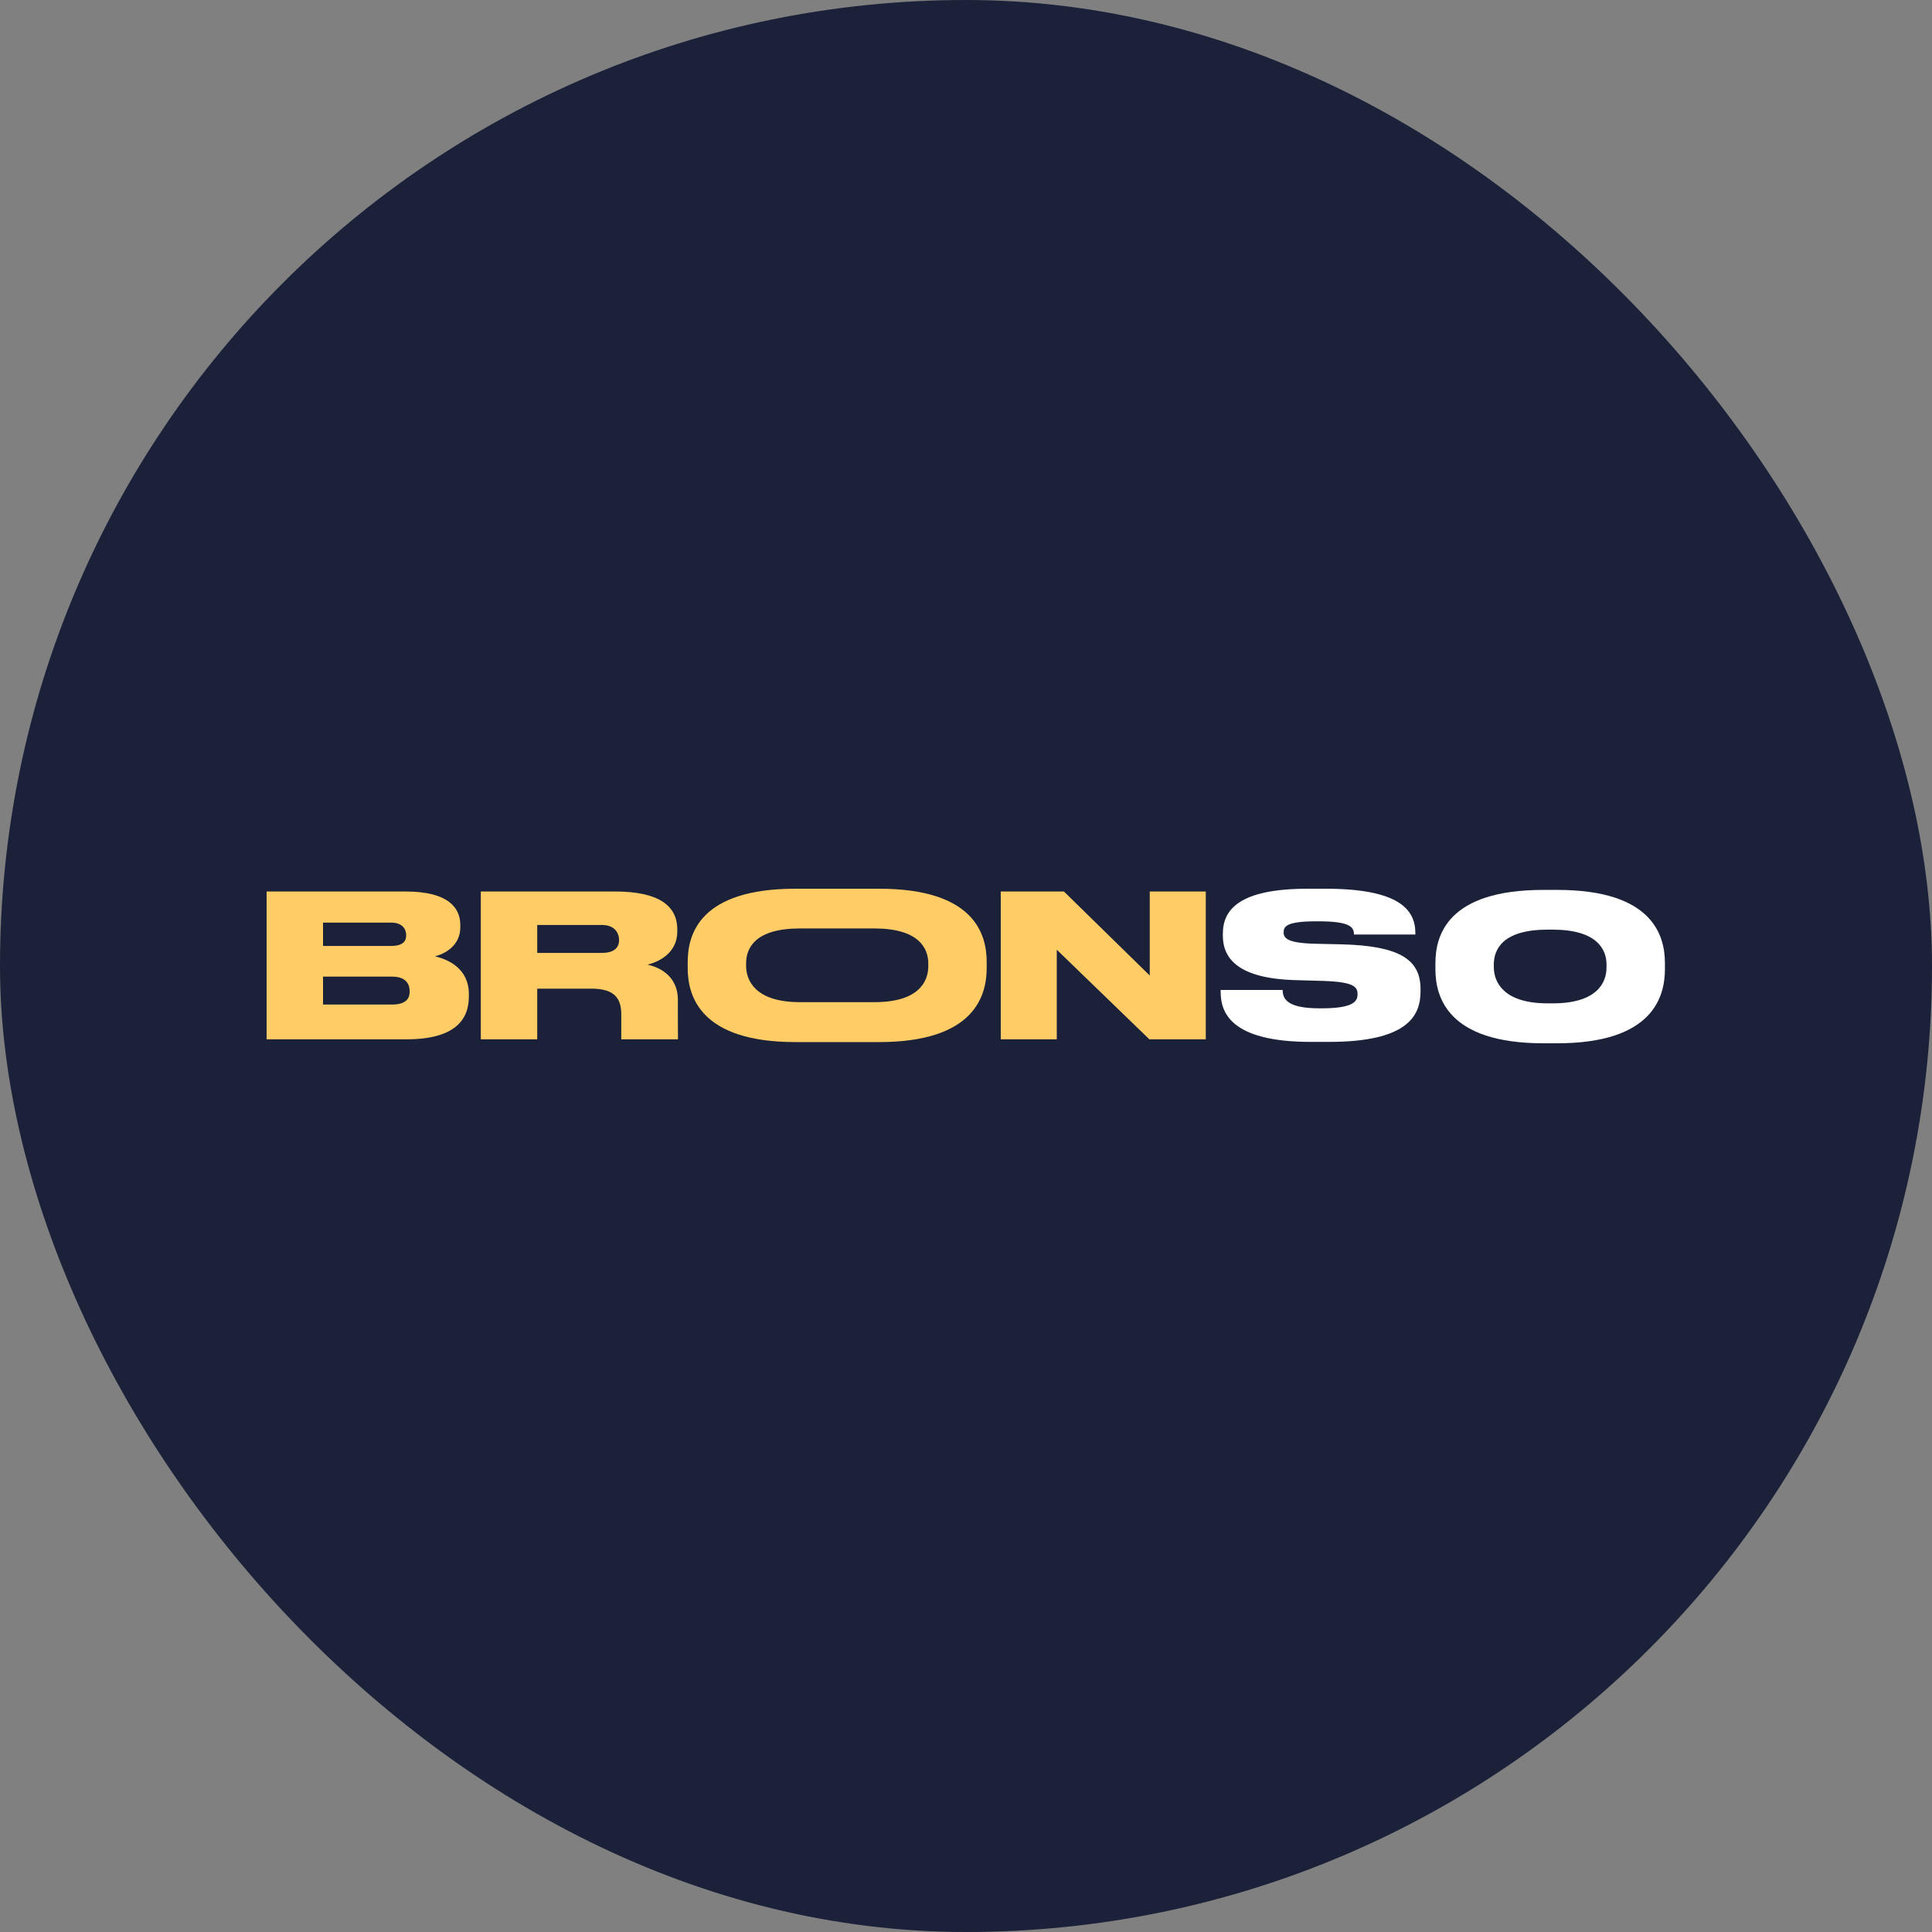
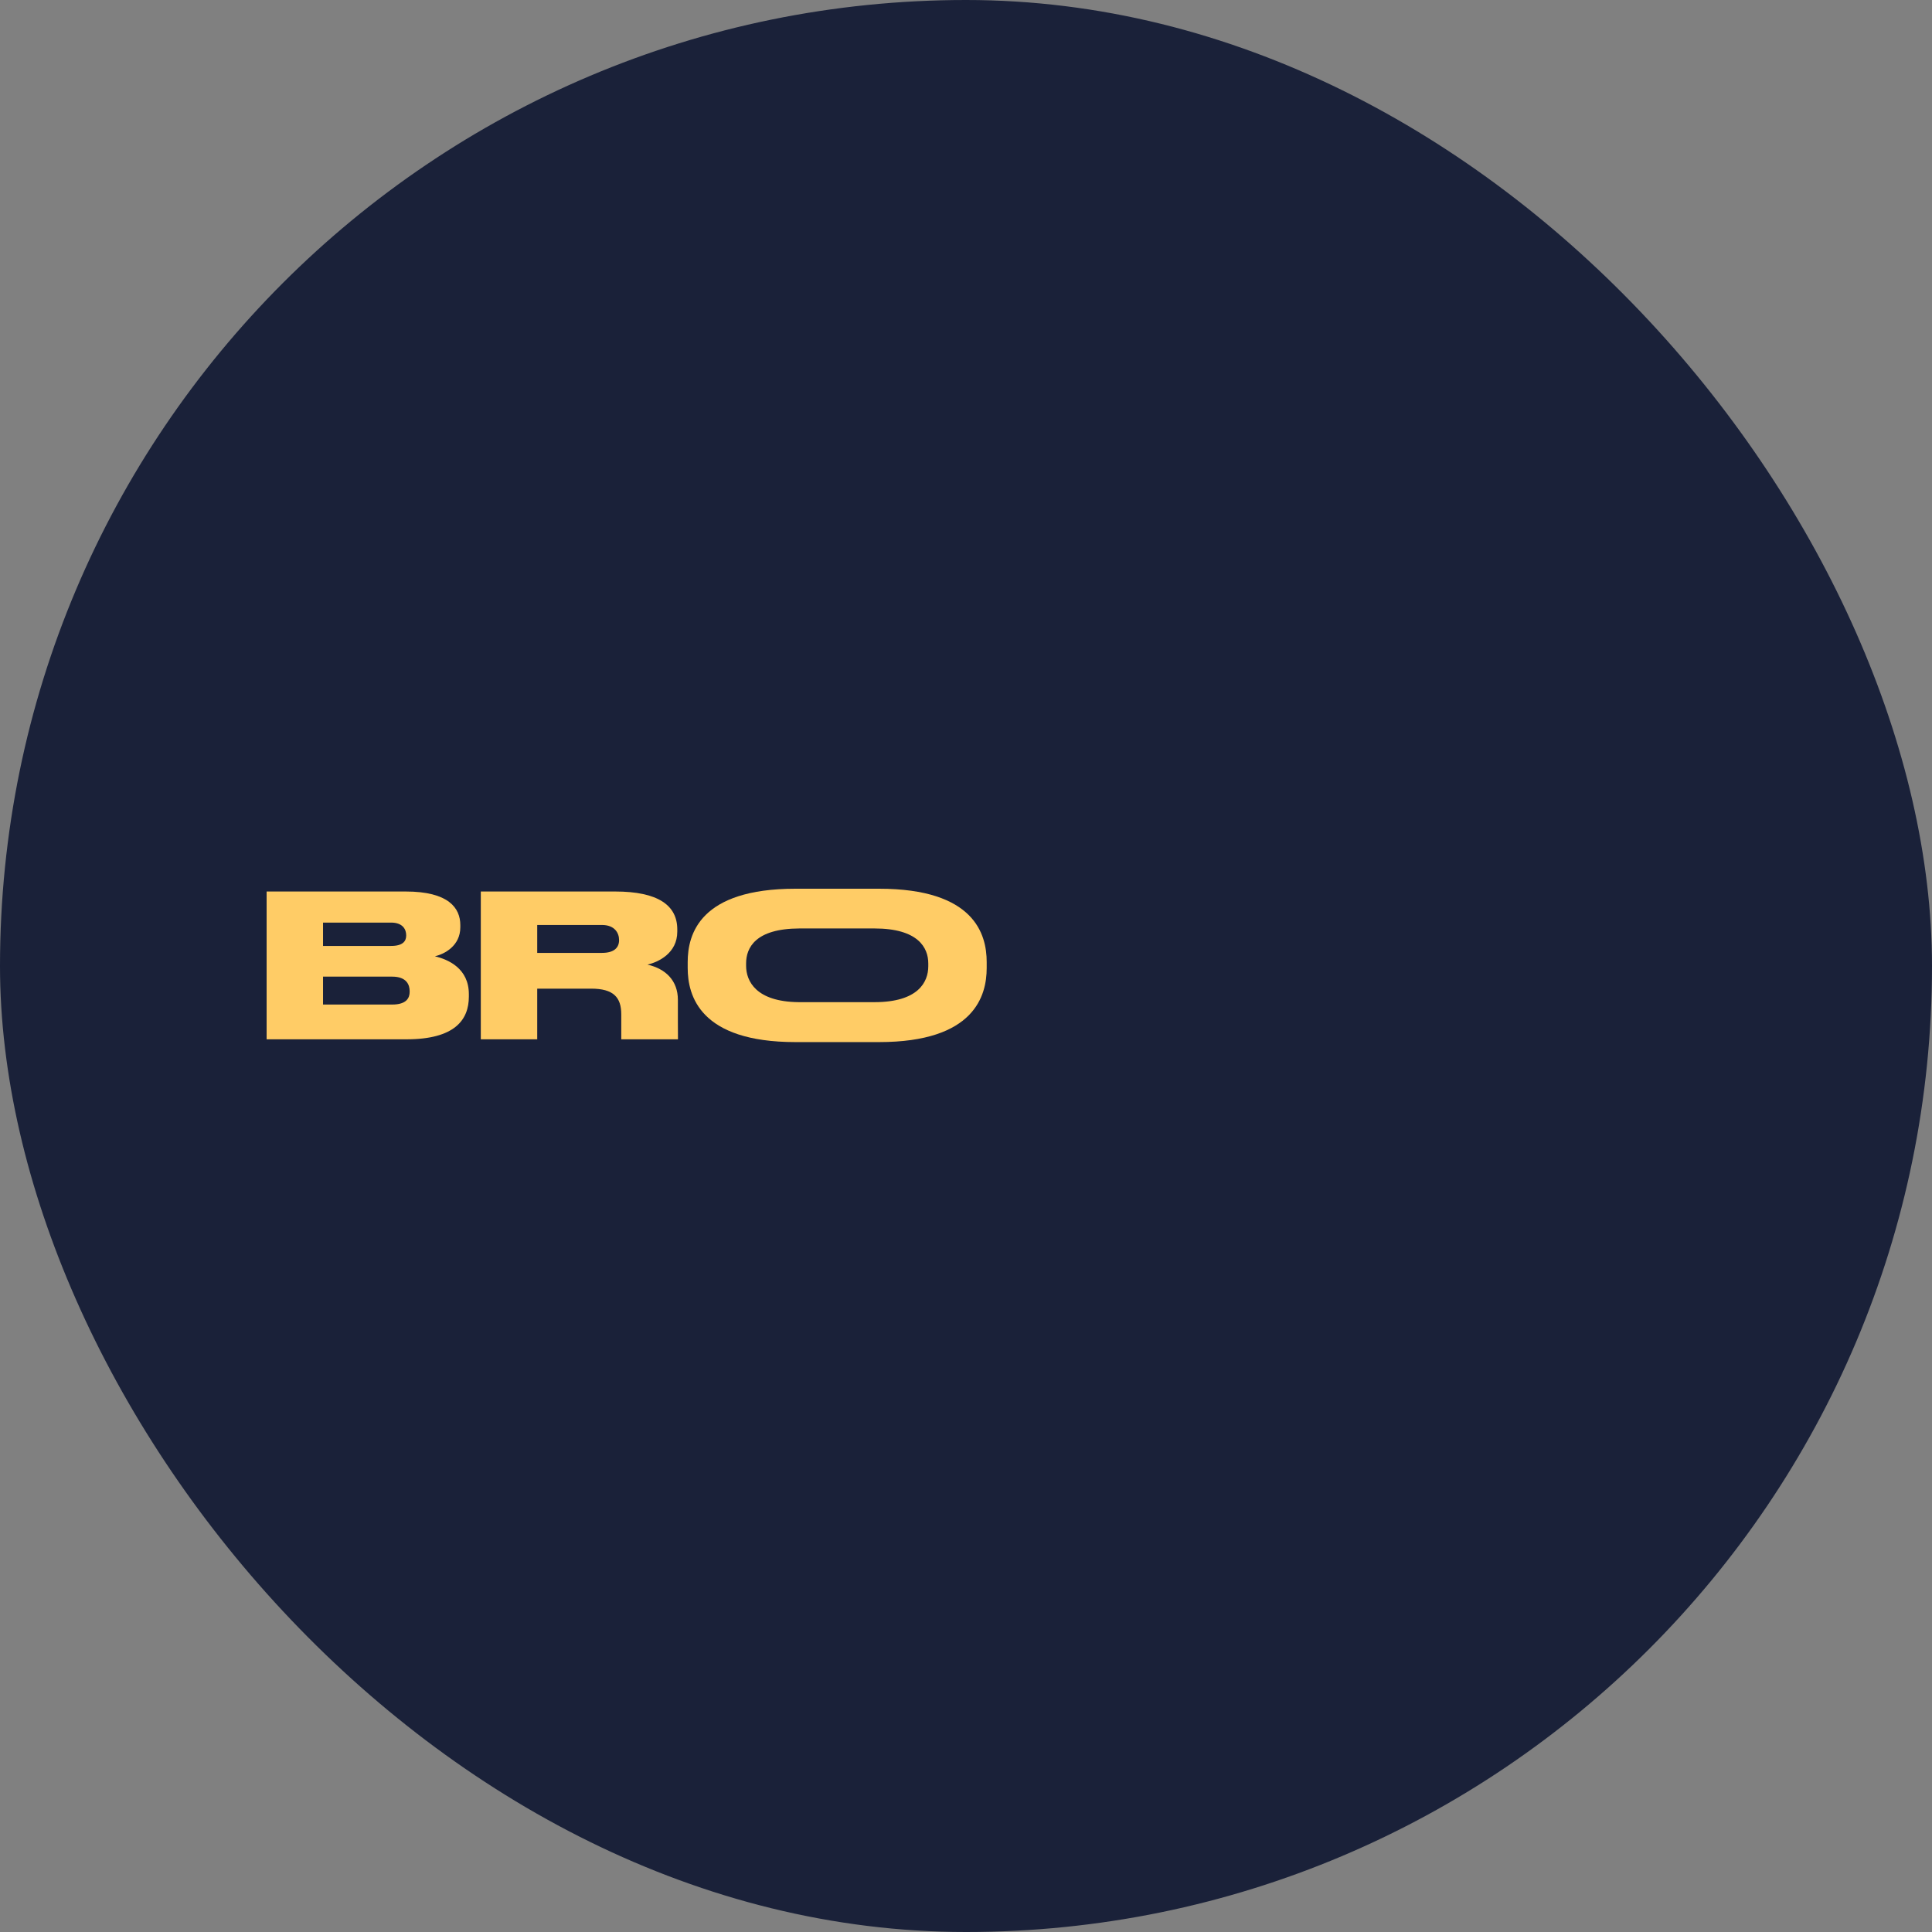
<svg xmlns="http://www.w3.org/2000/svg" width="1000" height="1000" viewBox="0 0 1000 1000" fill="none">
  <rect x="0" y="0" width="1000" height="1000" fill="#808080" stroke="none" />
  <rect width="1000" height="1000" rx="500" fill="#1A2139" />
  <path d="M138 537.945V461.44H209.981C232.295 461.44 238.259 470.077 238.259 478.818V479.949C238.259 489.512 230.135 493.831 225.097 494.962C231.883 496.607 242.68 501.132 242.68 514.602V515.836C242.68 527.867 235.38 537.945 210.392 537.945H138ZM202.422 477.534H167.204V489.615H202.422C208.488 489.615 210.237 487.147 210.237 484.268V484.062C210.237 481.08 208.488 477.534 202.422 477.534ZM202.988 505.503H167.204V519.95H202.988C210.598 519.95 212.037 516.351 212.037 513.369V513.06C212.037 509.769 210.495 505.503 202.988 505.503Z" fill="#FFCC66" />
  <path d="M278.067 478.768V493.214H311.589C318.067 493.214 320.432 490.335 320.432 486.633V486.53C320.432 482.931 318.17 478.768 311.589 478.768H278.067ZM278.067 511.723V537.945H248.863V461.44H318.376C340.69 461.44 350.562 468.638 350.562 481.08V482.211C350.562 493.317 340.896 497.944 335.137 499.281C344.597 501.44 350.87 507.61 350.87 517.482V528.793C350.87 534.14 350.913 535.74 350.913 537.024L350.913 537.945L321.564 537.945C321.564 536.816 321.564 536.094 321.564 533.934V524.988C321.564 516.248 317.553 511.723 306.036 511.723H278.067Z" fill="#FFCC66" />
  <path d="M411.787 460H454.975C504.333 460 510.709 483.548 510.709 497.944V501.029C510.709 515.322 504.436 539.384 454.975 539.384H411.787C362.223 539.384 355.95 515.322 355.95 501.029V497.944C355.95 483.548 362.223 460 411.787 460ZM480.477 500.104V498.664C480.477 490.54 475.233 480.566 452.61 480.566C452.506 480.566 413.842 480.566 413.739 480.567C390.972 480.656 386.182 490.577 386.182 498.664V499.898C386.182 507.826 391.307 518.467 413.275 518.711C413.53 518.714 452.35 518.716 452.61 518.716C475.233 518.716 480.477 508.33 480.477 500.104Z" fill="#FFCC66" />
-   <path d="M517.987 461.44H550.687L595.109 504.937V461.44H624.107V537.945H594.904L546.985 491.569V537.945H517.987V461.44Z" fill="#FFCC66" />
-   <path d="M798.801 460.615H806.032C855.39 460.615 861.766 484.163 861.766 498.559V501.644C861.766 515.938 855.493 540 806.032 540H798.801C749.237 540 742.964 515.938 742.964 501.644V498.559C742.964 484.163 749.237 460.615 798.801 460.615ZM831.534 500.719V499.279C831.534 491.156 826.289 481.181 803.667 481.181C803.563 481.181 800.856 481.181 800.753 481.182C777.986 481.271 773.196 491.192 773.196 499.279V500.513C773.196 508.441 778.32 519.083 800.288 519.327C800.544 519.329 803.406 519.331 803.667 519.331C826.289 519.331 831.534 508.945 831.534 500.719Z" fill="white" />
-   <path d="M687.854 539.286H678.497C636.234 539.286 631.812 523.398 631.812 513.424V512.395H663.895C663.895 517.119 666.363 521.908 683.021 521.908H683.947C700.297 521.908 702.662 518.412 702.662 514.71V514.607C702.662 510.7 700.708 508.232 684.667 507.718L670.476 507.306C640.861 506.484 632.943 496.098 632.943 484.273V483.347C632.943 470.905 641.273 460.005 676.955 460.005H686.106C723.948 460.005 732.585 470.752 732.585 482.886V483.708H700.811C700.811 479.878 698.857 476.869 682.302 476.869H681.273C665.952 476.869 664.409 479.542 664.409 482.525V482.627C664.409 485.712 666.672 488.18 681.068 488.489L694.847 488.797C723.948 489.62 735.259 496.407 735.259 511.831V513.271C735.259 526.124 728.061 539.286 687.854 539.286Z" fill="white" />
</svg>